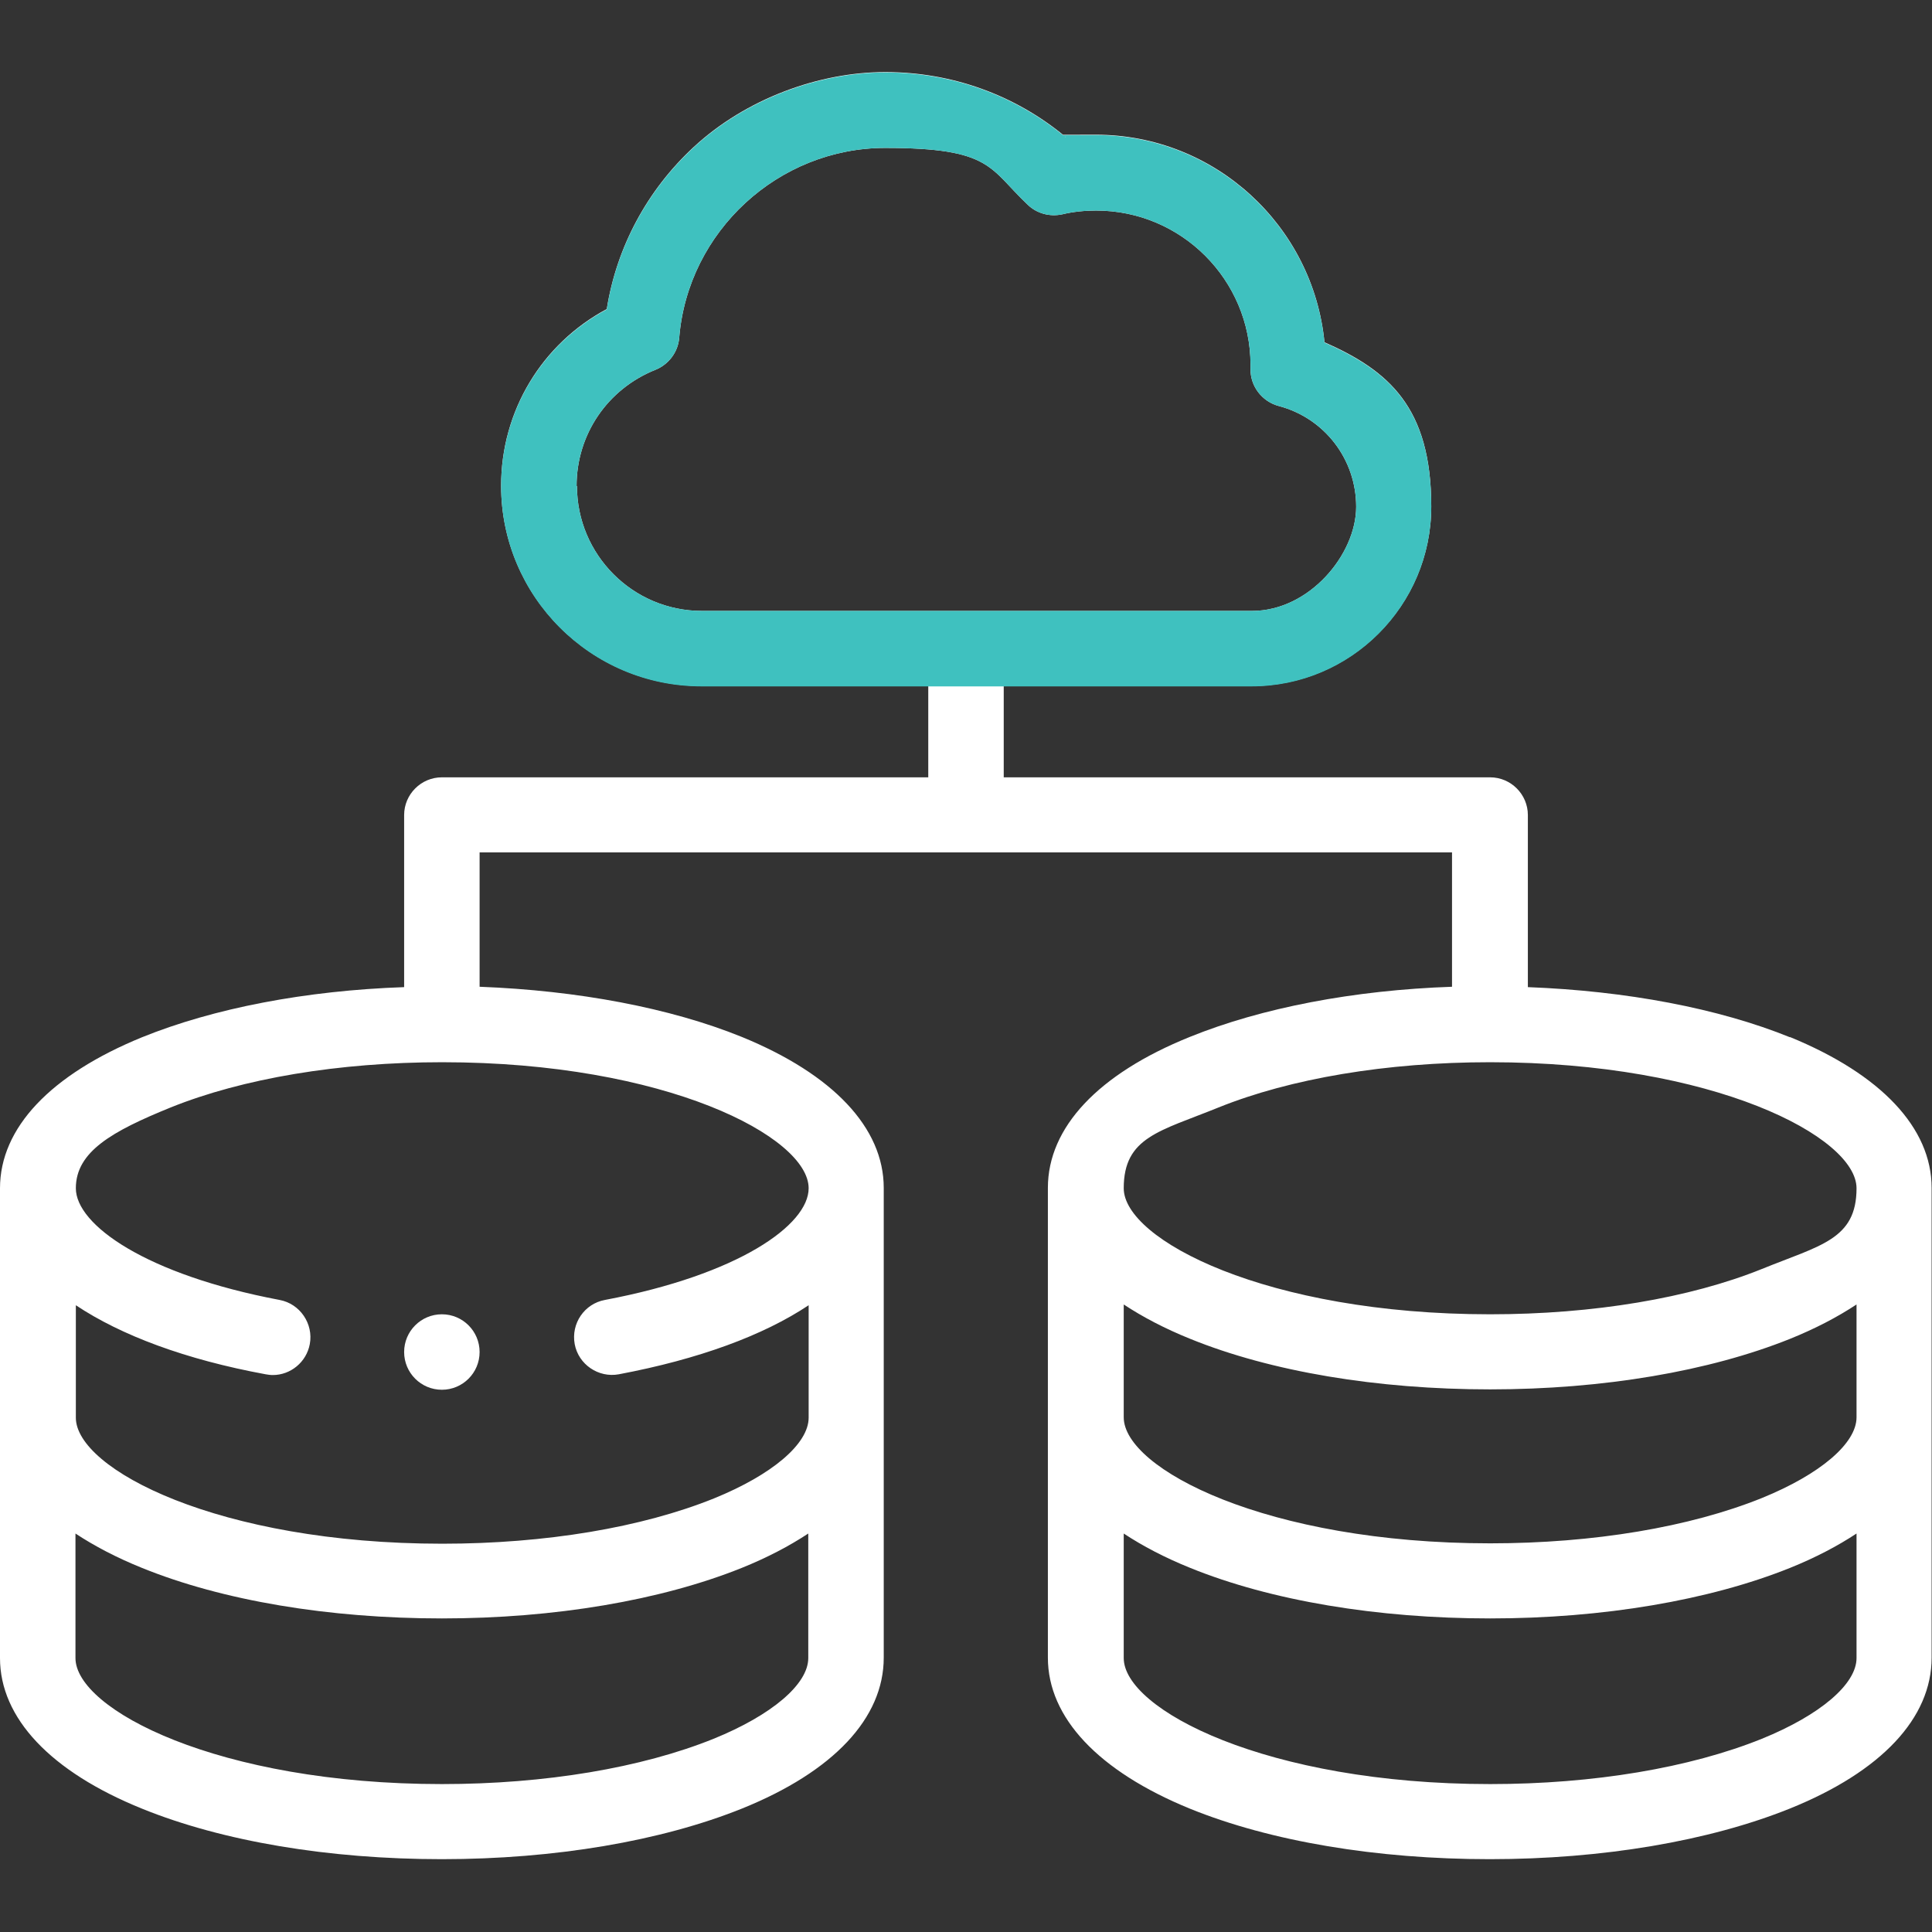
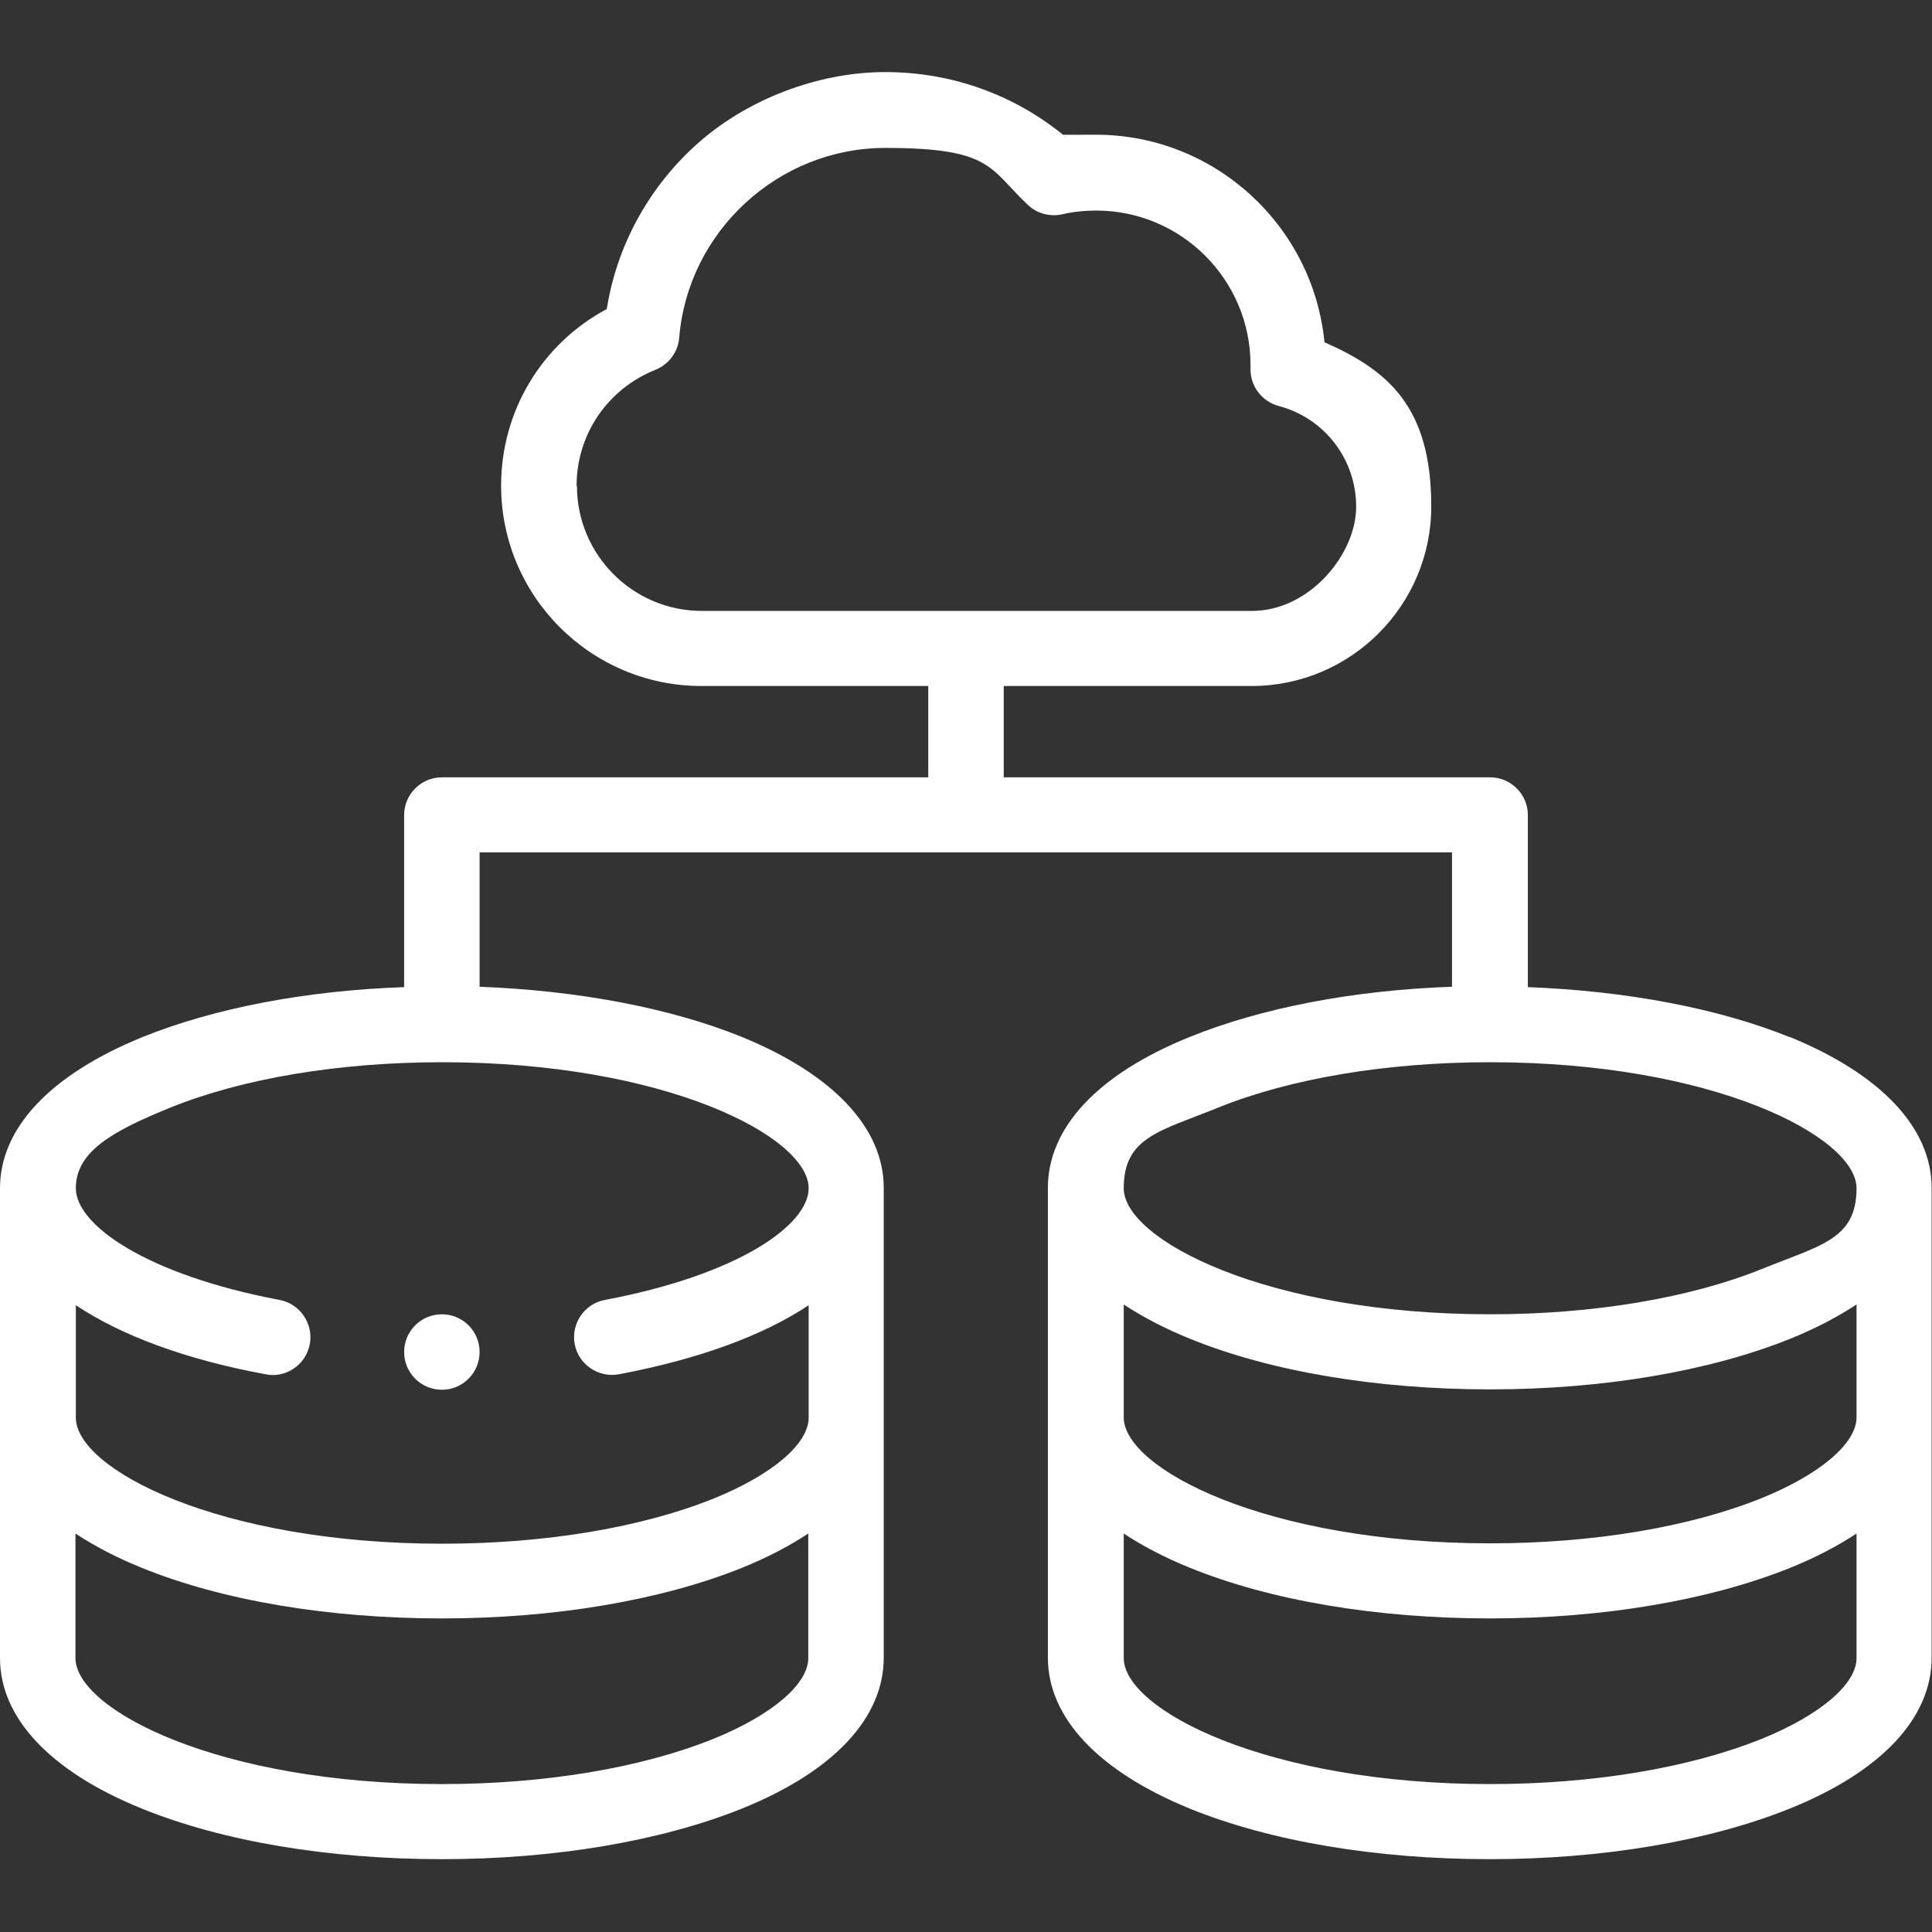
<svg xmlns="http://www.w3.org/2000/svg" version="1.1" viewBox="0 0 512 512">
  <rect x="0" y="0" width="512" height="512" fill="#333333" stroke="none" />
  <defs>
    <style>
      .cls-1 {
        fill: #fff;
      }

      .cls-2 {
        fill: #3fc1bf;
      }
    </style>
  </defs>
  <g>
    <g id="Capa_1">
      <g>
        <path class="cls-1" d="M474.4,274.9c-19-7.7-43.4-12.3-69.5-13.3v-45.6c0-5.5-4.5-10-10-10h-128.9v-24.2h65.7c26.2,0,47.6-21.3,47.6-47.6s-11.3-36-28.3-43.5c-3-30.8-29-55-60.6-55s-5.5.2-8.1.5c-13.4-11.1-30.1-17.1-47.7-17.1s-37,7.1-50.8,19.9c-12.3,11.4-20.4,26.5-23,42.9-17.2,9.2-28,27-28,46.8,0,29.3,23.8,53.1,53.1,53.1h60.1v24.2H117.1c-5.5,0-10,4.5-10,10v45.6c-26.1.9-50.5,5.6-69.5,13.3C13.4,284.8,0,298.9,0,314.9v124.5C0,455.3,13.4,469.5,37.6,479.3c21.4,8.7,49.6,13.4,79.5,13.4s58.1-4.8,79.5-13.4c24.3-9.8,37.6-24,37.6-40v-124.5c0-15.9-13.4-30.1-37.6-40-19-7.7-43.4-12.3-69.5-13.3v-35.6h257.7v35.6c-26.1.9-50.5,5.6-69.5,13.3-24.3,9.8-37.6,24-37.6,40v124.5c0,15.9,13.4,30.1,37.6,40,21.4,8.7,49.6,13.4,79.5,13.4s58.1-4.8,79.5-13.4c24.3-9.8,37.6-24,37.6-40v-124.5c0-15.9-13.4-30.1-37.6-40ZM152.8,128.8c0-13.7,8.2-25.7,20.9-30.8,3.5-1.4,6-4.7,6.3-8.5,2.3-28.2,26.3-50.3,54.6-50.3s27.5,5.4,37.8,15.1c2.4,2.3,5.8,3.2,9.1,2.5,2.9-.7,6-1,9-1,22.6,0,40.9,18.4,40.9,40.9s0,.7,0,1c-.1,4.6,3,8.7,7.5,9.9,12.1,3.2,20.5,14.1,20.5,26.7s-12.4,27.6-27.6,27.6h-145.8c-18.3,0-33.1-14.9-33.1-33.1h0ZM189.1,460.8c-19.1,7.7-44.6,12-72,12-59.3,0-97.1-19.8-97.1-33.4v-33c5,3.3,10.9,6.4,17.6,9.1,21.4,8.7,49.6,13.4,79.5,13.4s58.1-4.8,79.5-13.4c6.7-2.7,12.6-5.8,17.6-9.1v33c0,6.9-9.6,15.1-25.1,21.4h0ZM214.3,314.9c0,9.7-18.5,22.9-54,29.6-5.4,1-9,6.2-8,11.7,1,5.4,6.3,9,11.7,8,21.2-4,38.3-10.3,50.3-18.3v29.8c0,6.9-9.6,15.1-25.1,21.4-19.1,7.7-44.6,12-72,12-59.3,0-97.1-19.8-97.1-33.4v-29.8c12,8,29.1,14.4,50.3,18.3.6.1,1.2.2,1.9.2,4.7,0,8.9-3.4,9.8-8.2,1-5.4-2.6-10.7-8-11.7-35.4-6.7-54-19.9-54-29.6s9.6-15.1,25.1-21.4c19.1-7.7,44.6-12,72-12,59.3,0,97.1,19.8,97.1,33.4ZM492,375.6c0,6.9-9.6,15.1-25.1,21.4-19.1,7.7-44.6,12-72,12-59.3,0-97.1-19.8-97.1-33.4v-29.9c5,3.3,10.9,6.4,17.6,9.1,21.4,8.7,49.6,13.4,79.5,13.4s58.1-4.8,79.5-13.4c6.7-2.7,12.6-5.8,17.6-9.1v29.9ZM322.9,293.5c19.1-7.7,44.6-12,72-12,59.3,0,97.1,19.8,97.1,33.4s-9.6,15.1-25.1,21.4c-19.1,7.7-44.6,12-72,12-59.3,0-97.1-19.8-97.1-33.4s9.6-15.1,25.1-21.4ZM466.9,460.8c-19.1,7.7-44.6,12-72,12-59.3,0-97.1-19.8-97.1-33.4v-33c5,3.3,10.9,6.4,17.6,9.1,21.4,8.7,49.6,13.4,79.5,13.4s58.1-4.8,79.5-13.4c6.7-2.7,12.6-5.8,17.6-9.1v33c0,6.9-9.6,15.1-25.1,21.4Z" />
        <circle class="cls-1" cx="117.1" cy="358.3" r="10" />
-         <path class="cls-2" d="M185.9,181.9h60.1s20,0,20,0h0s65.7,0,65.7,0c26.2,0,47.6-21.3,47.6-47.6s-11.3-36-28.3-43.5c-3-30.8-29-55-60.6-55s-5.5.2-8.1.5c-13.4-11.1-30.1-17.1-47.7-17.1s-37,7.1-50.8,19.9c-12.3,11.4-20.4,26.5-23,42.9-17.2,9.2-28,27-28,46.8,0,29.3,23.8,53.1,53.1,53.1ZM152.8,128.8c0-13.7,8.2-25.7,20.9-30.8,3.5-1.4,6-4.7,6.3-8.5,2.3-28.2,26.3-50.3,54.6-50.3s27.5,5.4,37.8,15.1c2.4,2.3,5.8,3.2,9.1,2.5,2.9-.7,6-1,9-1,22.6,0,40.9,18.4,40.9,40.9s0,.7,0,1c-.1,4.6,3,8.7,7.5,9.9,12.1,3.2,20.5,14.1,20.5,26.7s-12.4,27.6-27.6,27.6h-145.8c-18.3,0-33.1-14.9-33.1-33.1h0Z" />
      </g>
    </g>
  </g>
</svg>